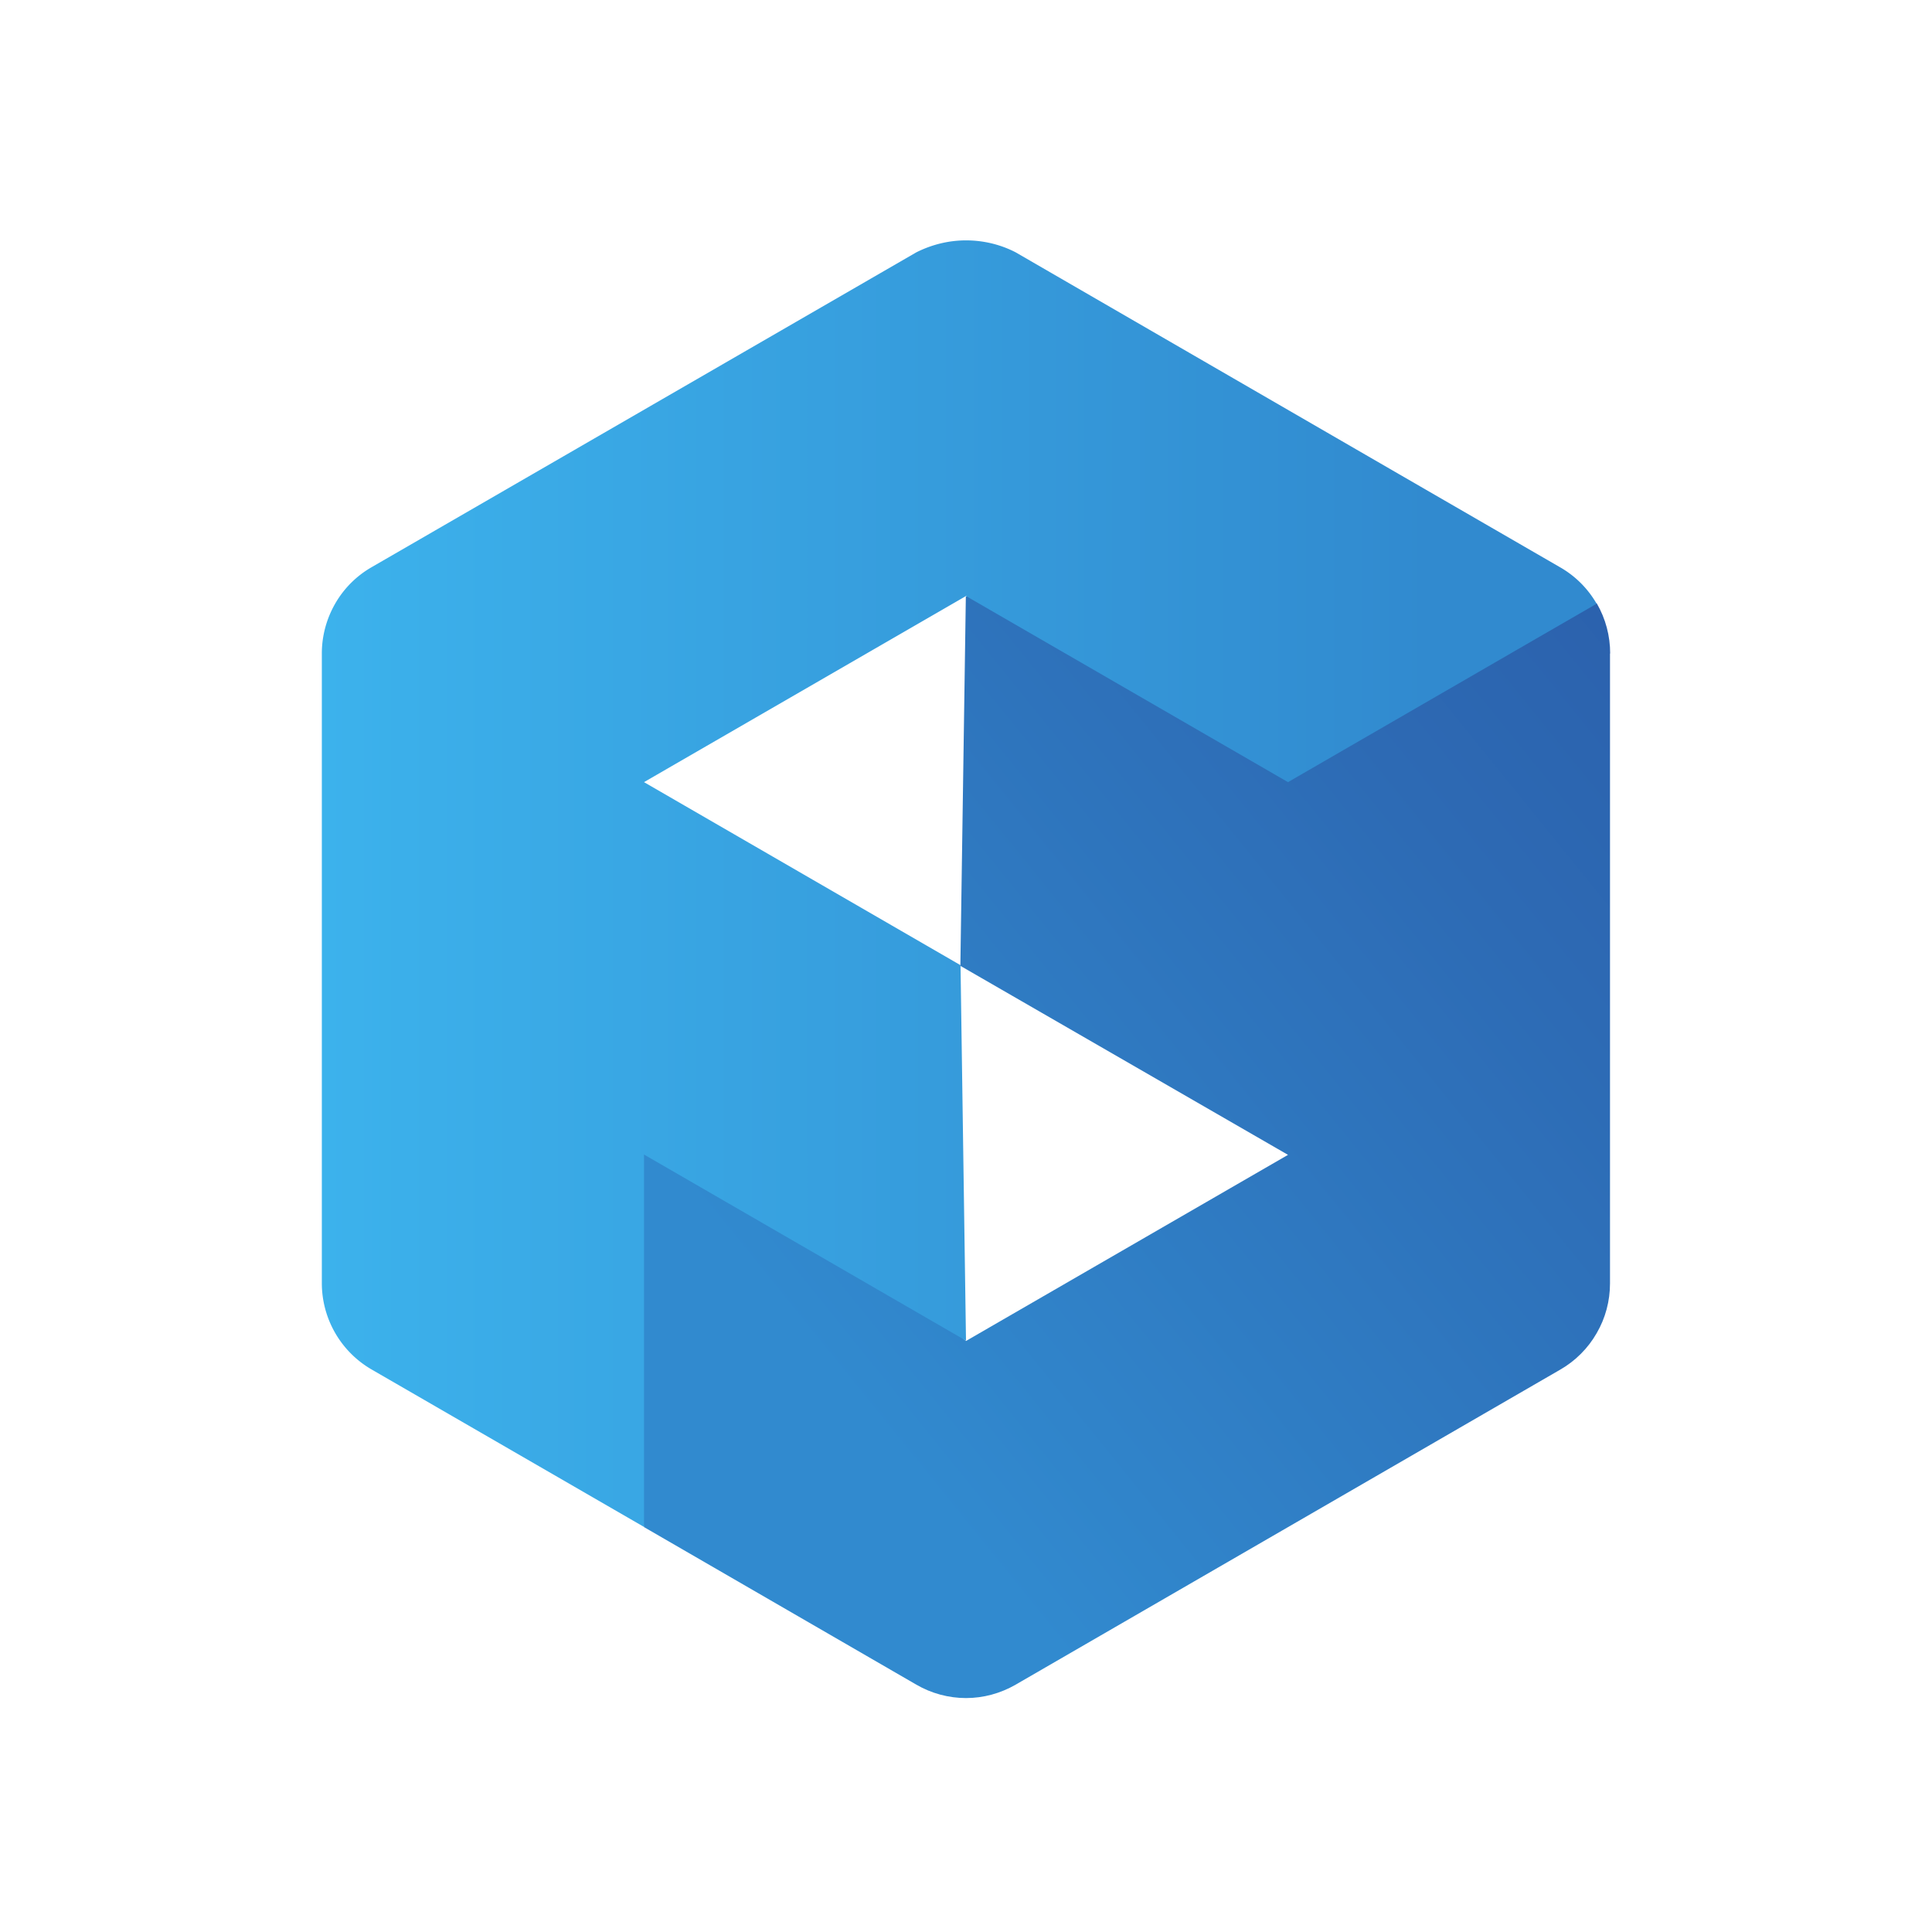
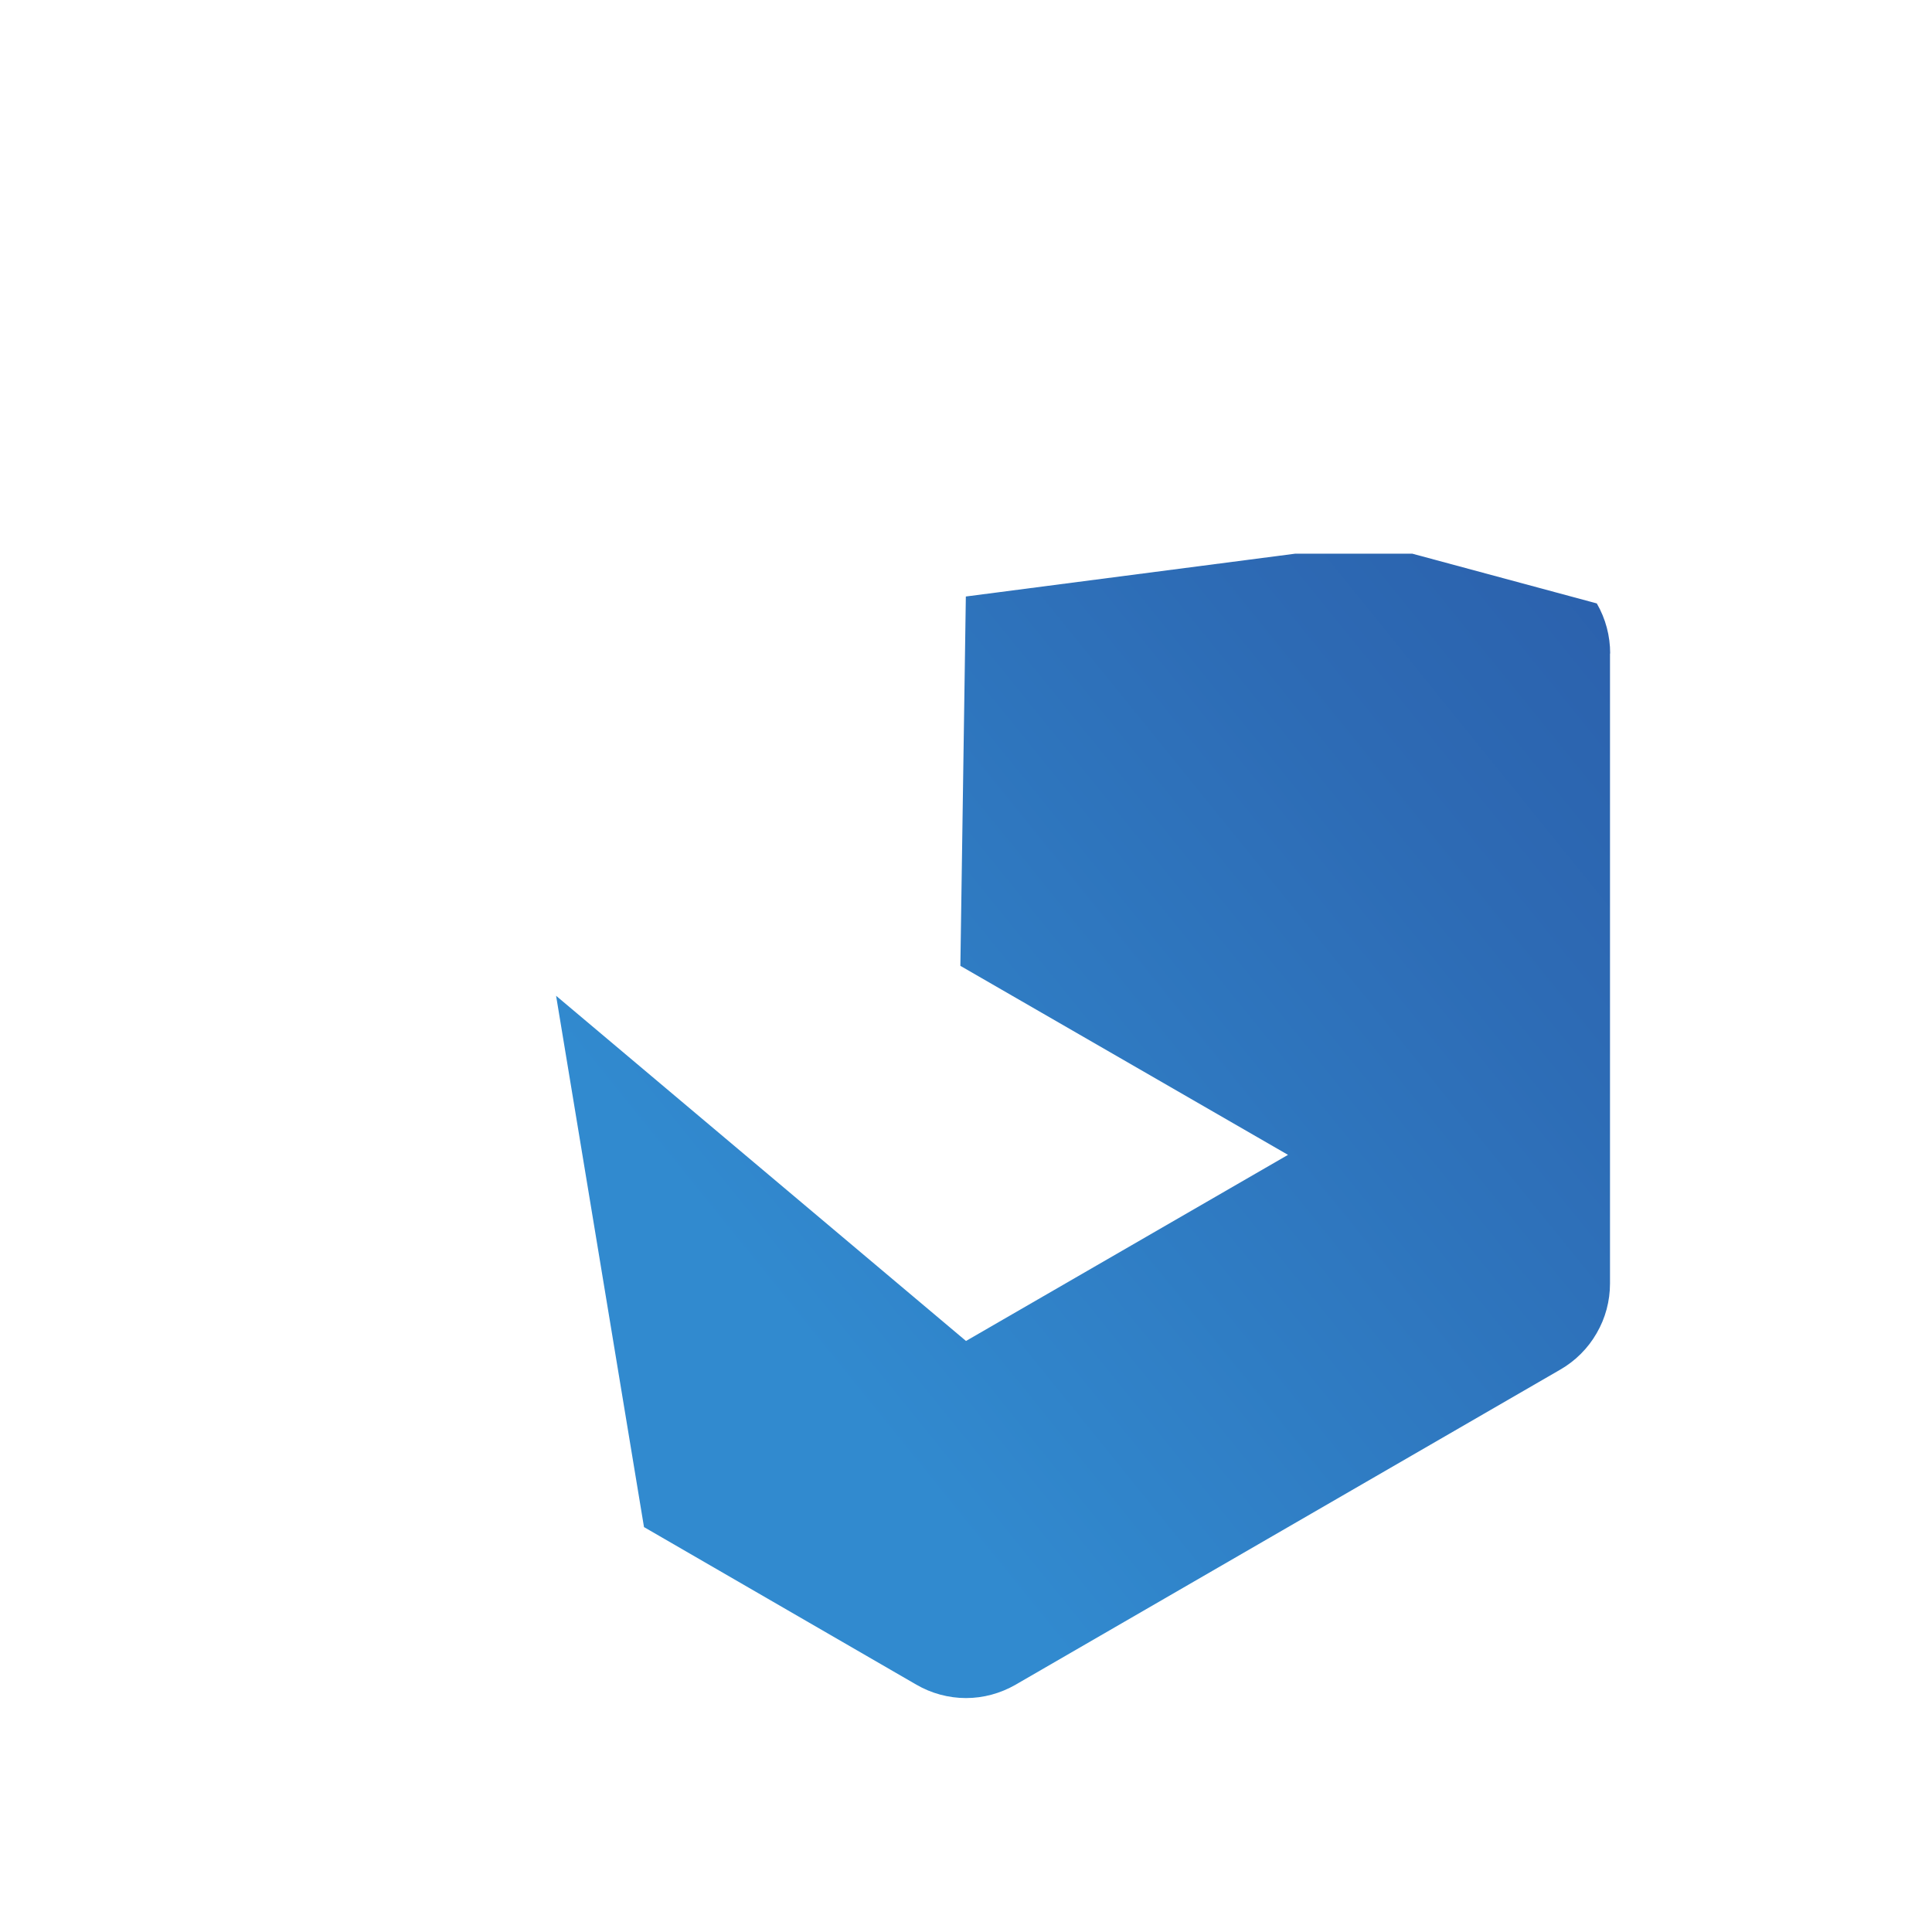
<svg xmlns="http://www.w3.org/2000/svg" viewBox="0 0 120 120">
  <defs>
    <linearGradient id="eff425-a" x1="120.71" x2="32.8" y1="95.08" y2="23.98" gradientTransform="matrix(1 0 0 -1 0 122)" gradientUnits="userSpaceOnUse">
      <stop offset="0" stop-color="#2956a4" />
      <stop offset=".35" stop-color="#2d6ab4" />
      <stop offset=".8" stop-color="#318acf" />
    </linearGradient>
    <linearGradient id="eff425-b" x1="20" x2="99.17" y1="67.11" y2="67.11" gradientTransform="matrix(1 0 0 -1 0 122)" gradientUnits="userSpaceOnUse">
      <stop offset="0" stop-color="#3cb2ec" />
      <stop offset=".87" stop-color="#318acf" />
    </linearGradient>
  </defs>
-   <path fill="none" d="M0 0h120v120H0z" />
  <path fill="url(#eff425-a)" d="M100 40.59v39.13c0 1.08-.28 2.15-.83 3.09-.54.94-1.32 1.72-2.26 2.26l-33.83 19.57c-.94.54-2 .83-3.08.83s-2.15-.29-3.08-.83L40 94.85l-5.46-33L60 83.29l20-11.56-20.35-11.74.34-22.94 20.46-2.66h7.27l11.46 3.09c.55.95.83 2.02.83 3.11Z" />
-   <path fill="url(#eff425-b)" d="m99.17 37.5-5.35 3.09L80 48.58 60 37.02 40 48.58l19.66 11.37.34 23.32-20-11.56v23.13l-16.92-9.78a6.2 6.2 0 0 1-3.09-5.35V40.58c0-1.08.29-2.15.83-3.09s1.32-1.72 2.26-2.26l33.84-19.56c.96-.48 2.01-.74 3.08-.74s2.13.25 3.08.74l23.78 13.76 10.05 5.81c.94.54 1.72 1.32 2.26 2.26" />
</svg>